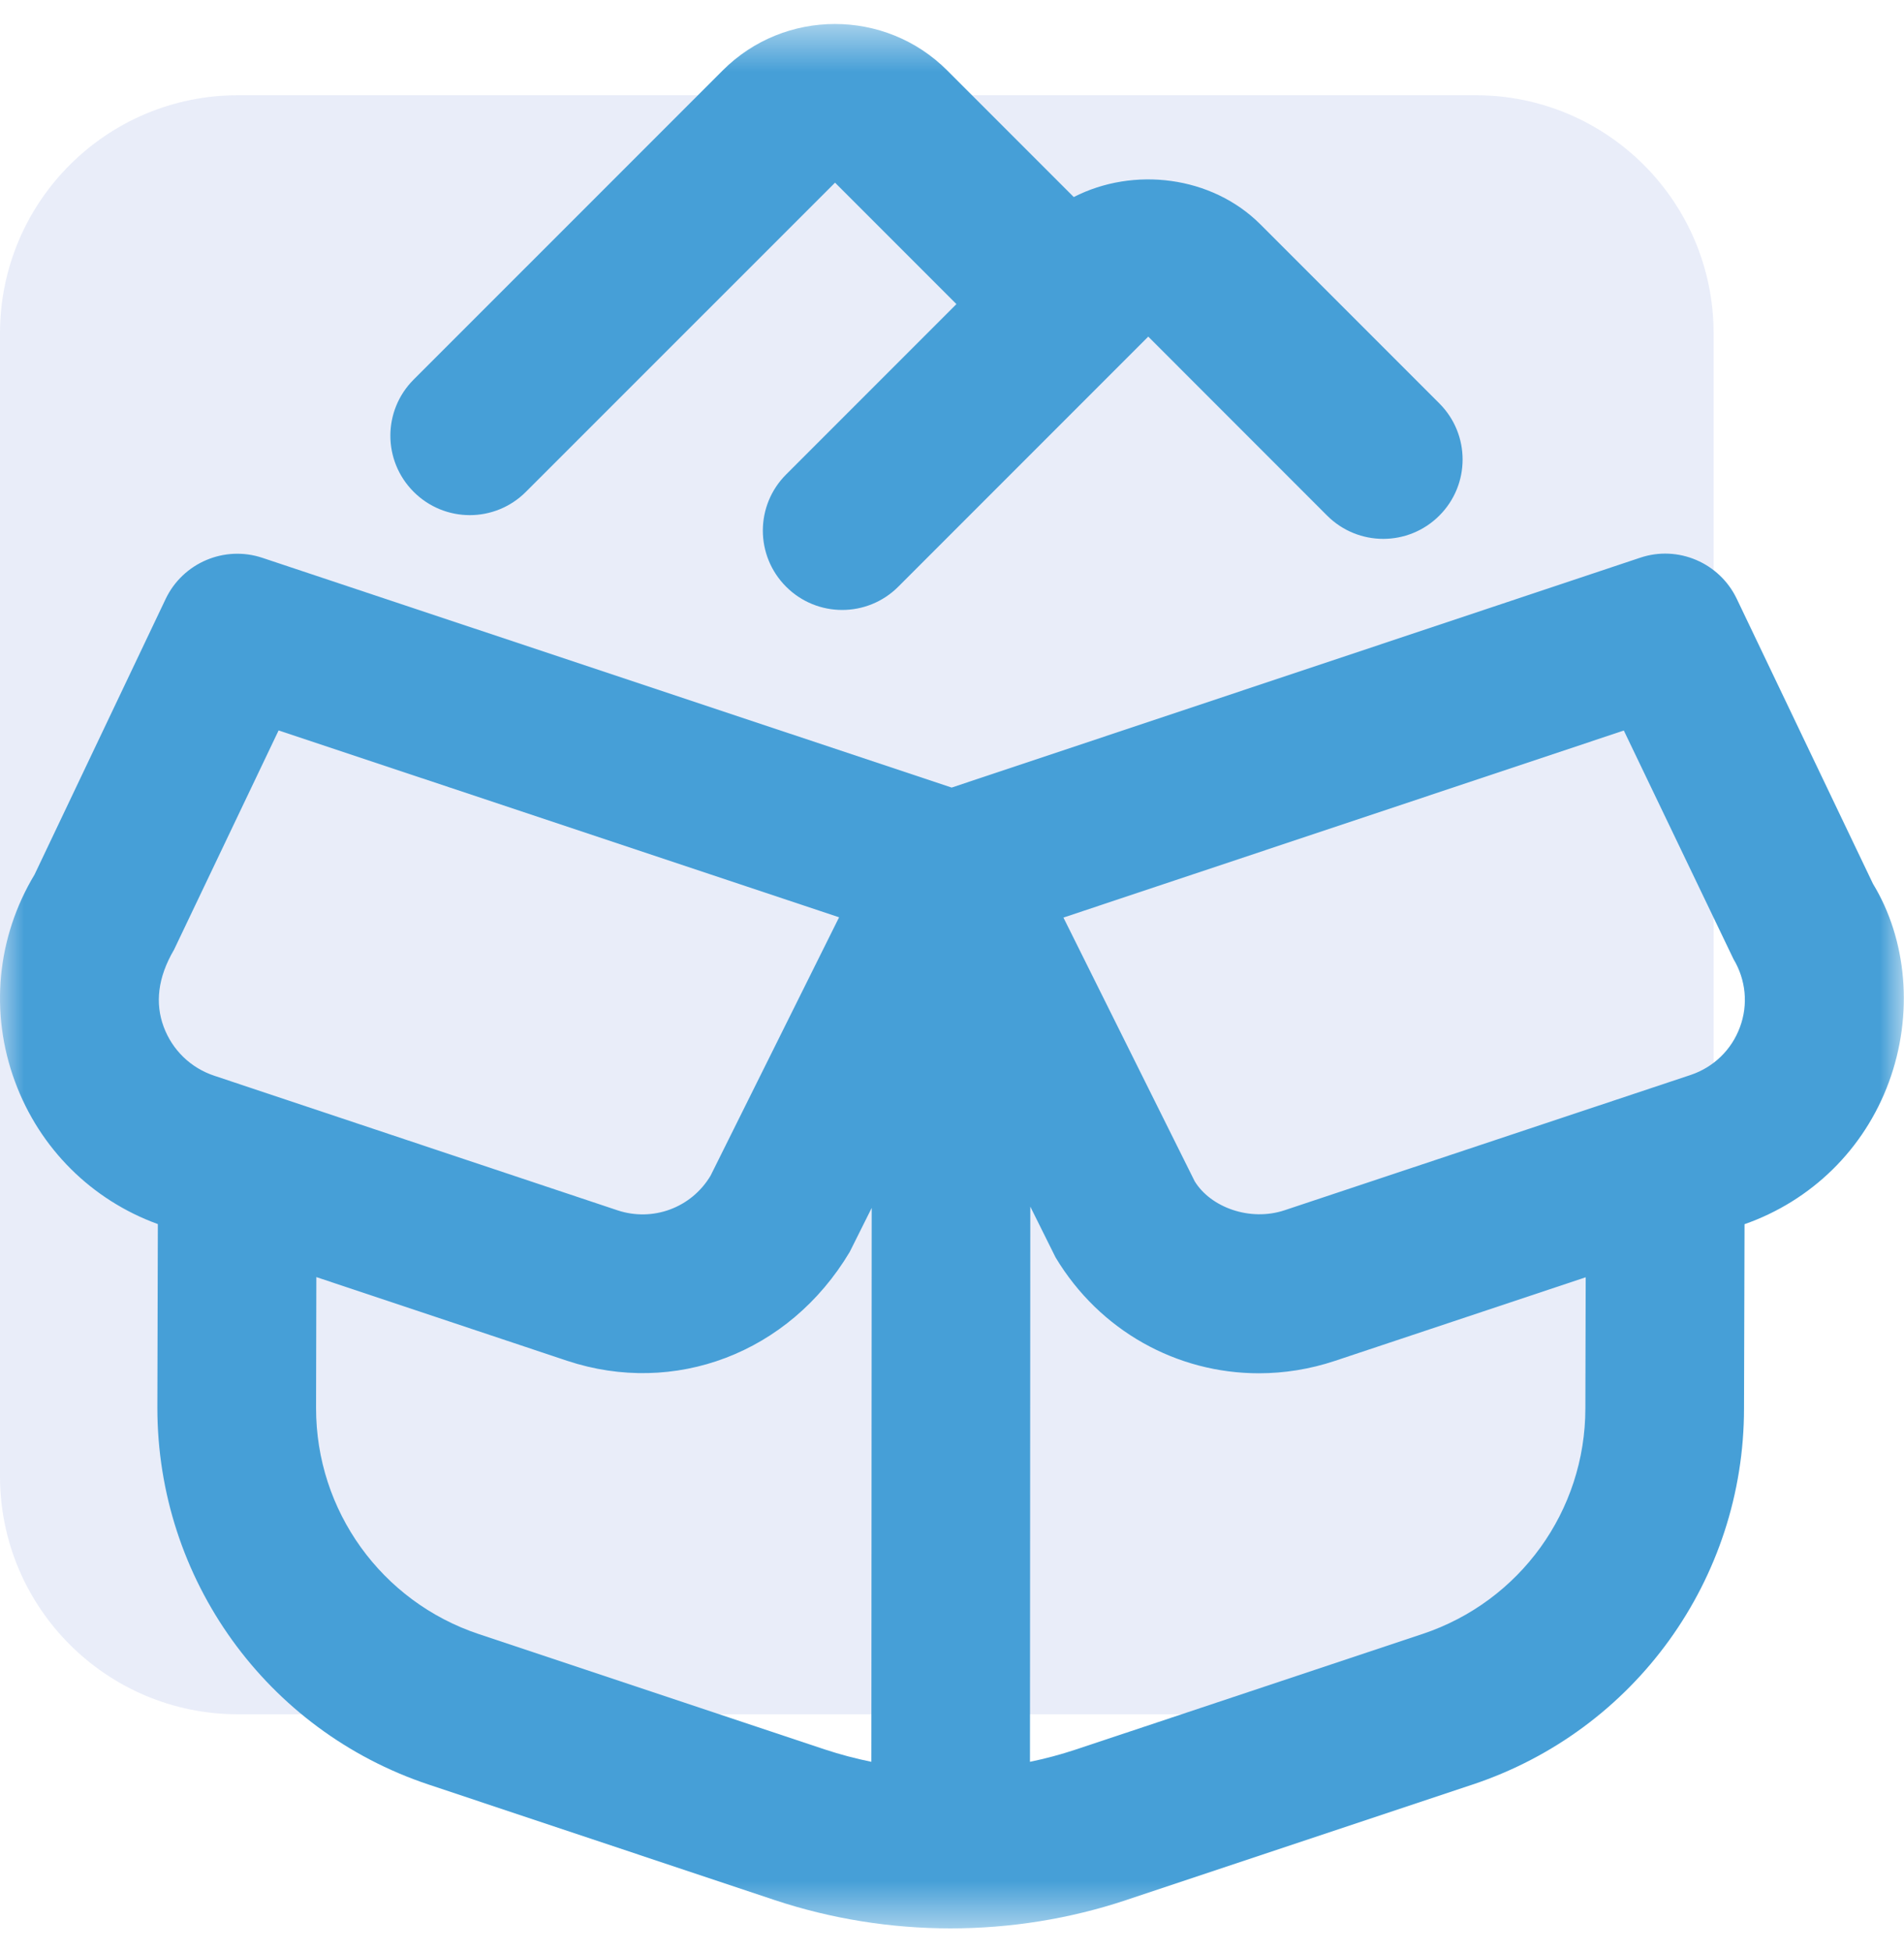
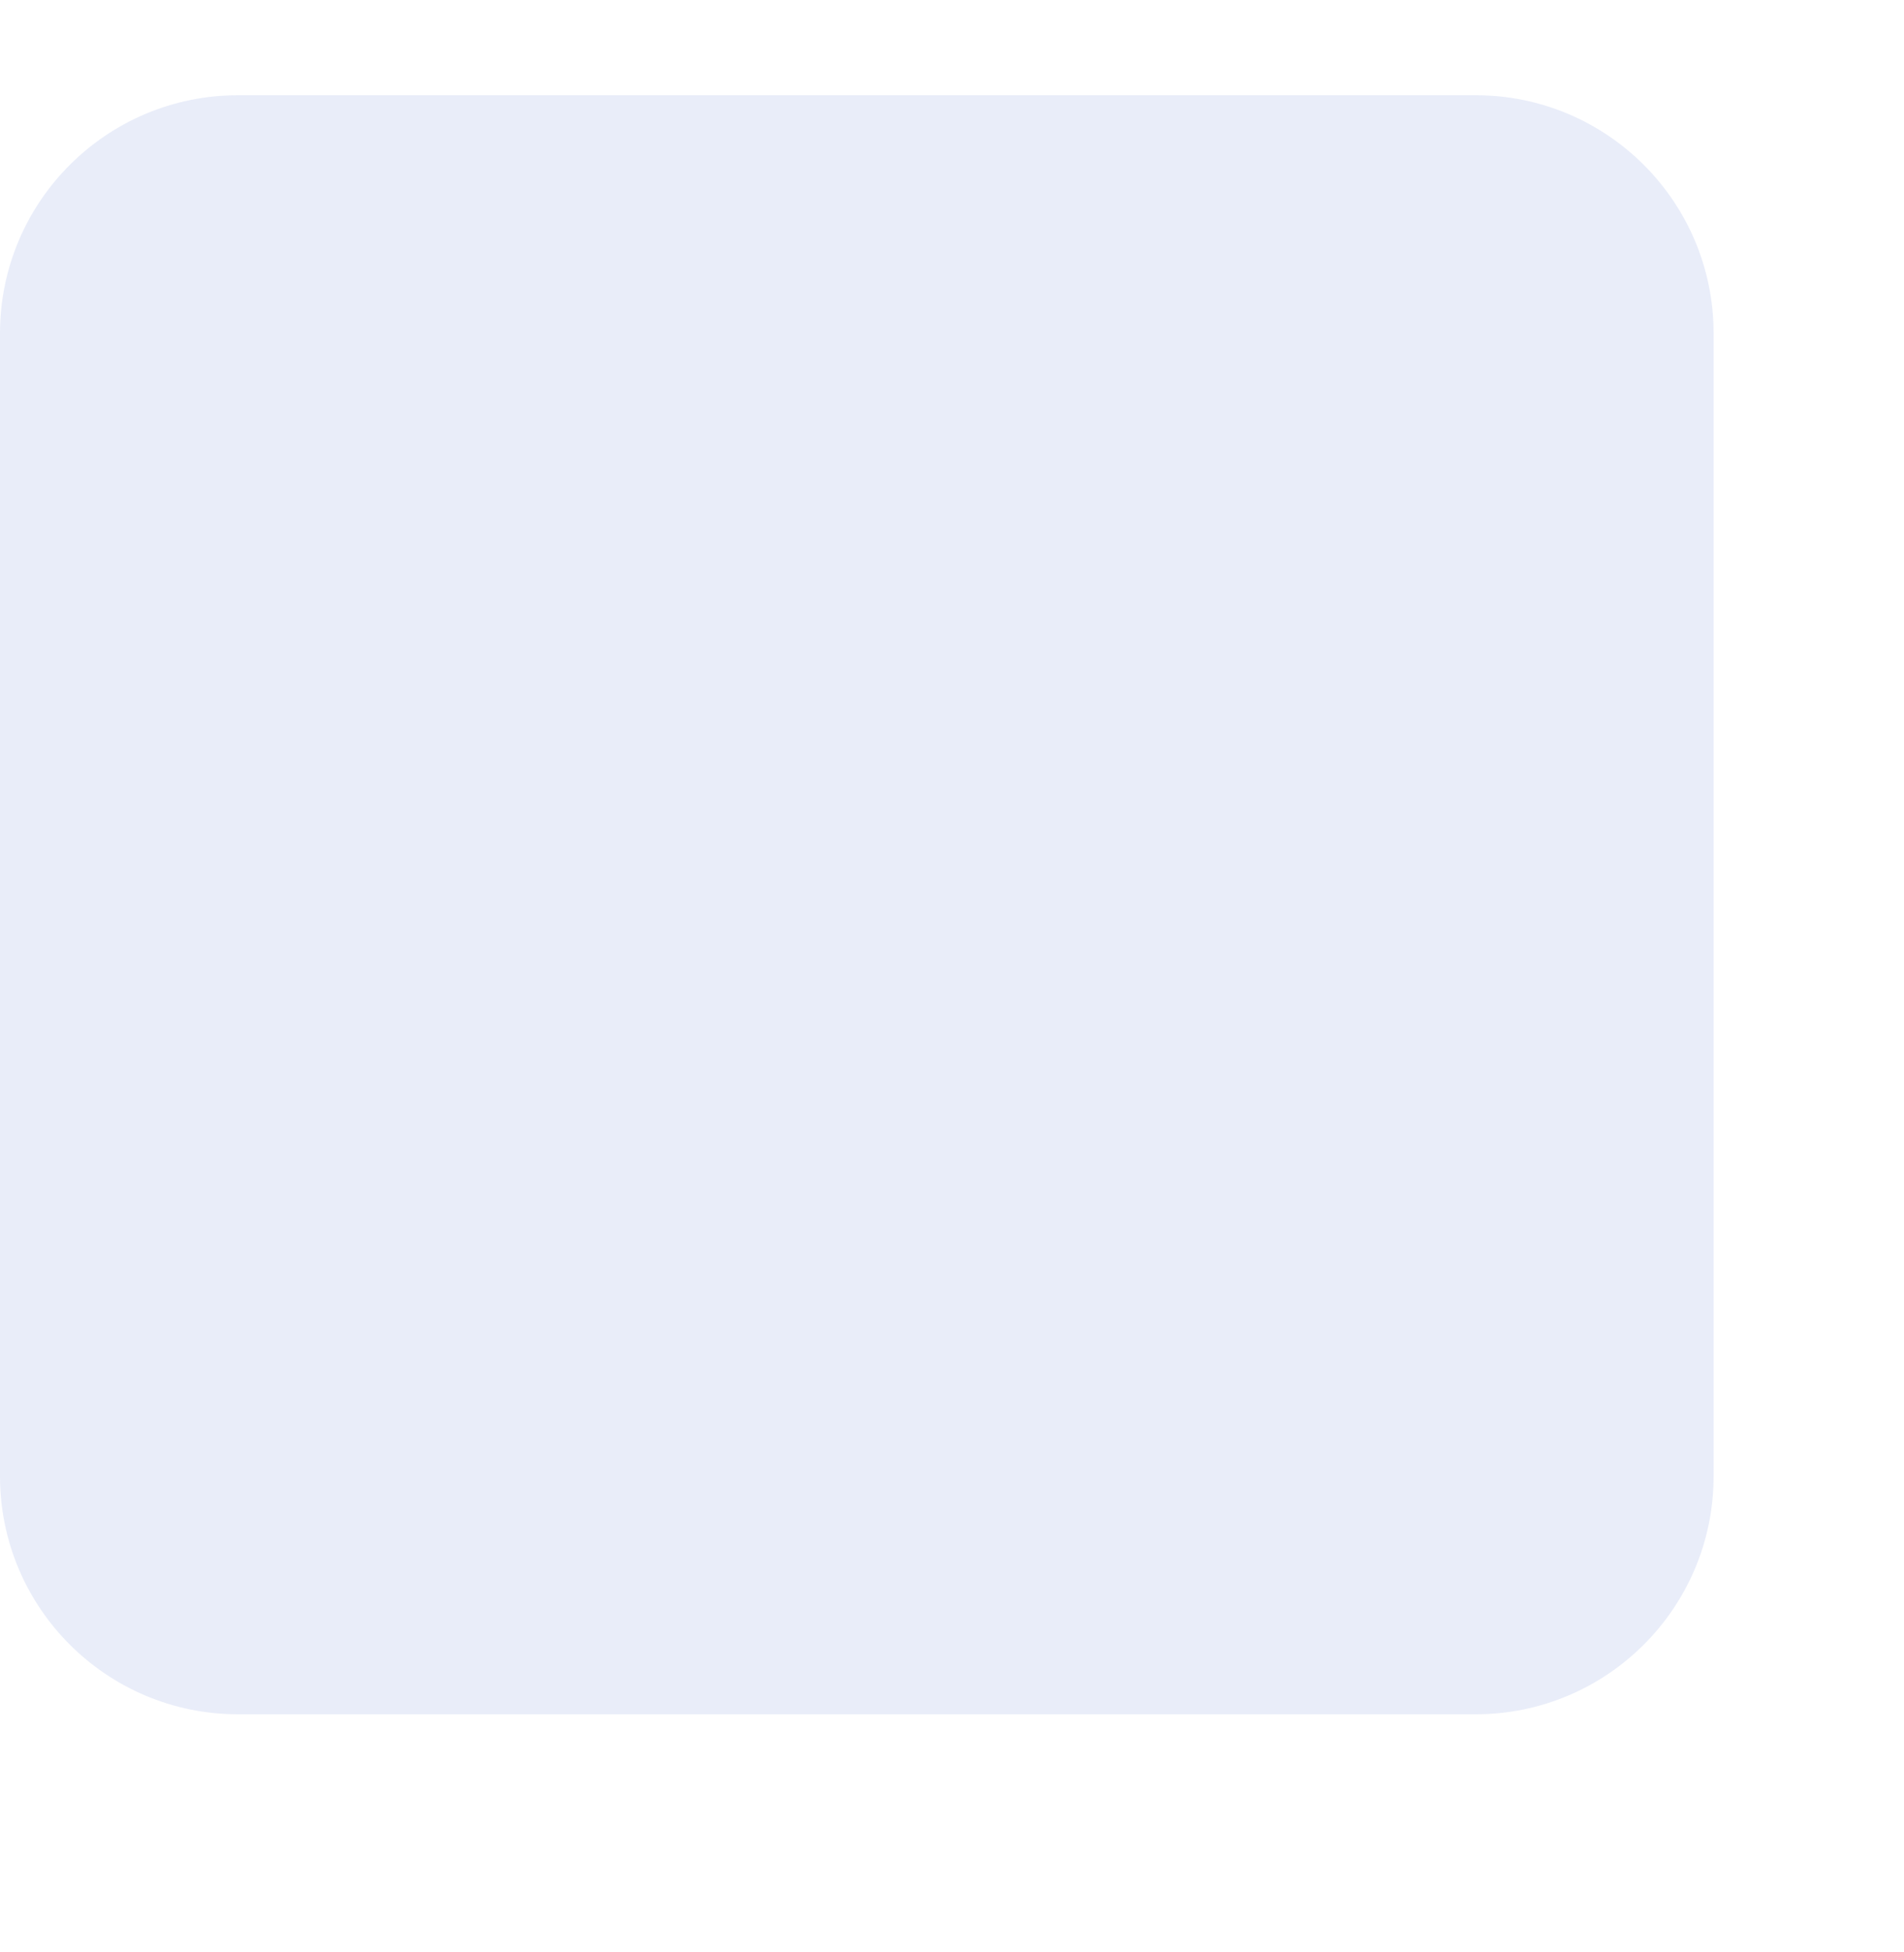
<svg xmlns="http://www.w3.org/2000/svg" width="40" height="41" viewBox="0 0 40 41" fill="none">
  <path d="M31 2H5C2.239 2 0 4.239 0 7V31C0 33.761 2.239 36 5 36H31C33.761 36 36 33.761 36 31V7C36 4.239 33.761 2 31 2Z" fill="#1E4EC4" fill-opacity="0.1" />
  <g clip-path="url(#clip0_31_17)">
    <mask id="mask0_31_17" style="mask-type:luminance" maskUnits="userSpaceOnUse" x="0" y="0" width="40" height="41">
      <path d="M40 0.5H0V40.5H40V0.5Z" fill="white" />
    </mask>
    <g mask="url(#mask0_31_17)">
      <path d="M39.349 18.561L36.486 12.574C36.123 11.816 35.249 11.444 34.455 11.713L19.993 16.539L5.511 11.714C4.716 11.449 3.843 11.818 3.48 12.578L0.726 18.366C-0.069 19.686 -0.219 21.271 0.315 22.714C0.831 24.114 1.921 25.199 3.316 25.706L3.306 29.564C3.306 33.159 5.595 36.339 9.005 37.476L16.279 39.903C17.47 40.298 18.72 40.496 19.97 40.496C21.22 40.496 22.47 40.298 23.66 39.901L30.941 37.474C34.348 36.338 36.638 33.164 36.639 29.578L36.65 25.708C38.059 25.214 39.163 24.133 39.681 22.728C40.208 21.298 40.059 19.728 39.349 18.561ZM3.656 19.944L5.853 15.339L17.628 19.263L14.928 24.689C14.524 25.366 13.713 25.663 12.971 25.416L4.503 22.591C4.006 22.426 3.62 22.051 3.438 21.561C3.258 21.073 3.31 20.534 3.656 19.944ZM10.059 34.316C8.013 33.633 6.638 31.724 6.64 29.569L6.646 26.819L11.919 28.578C14.163 29.321 16.575 28.428 17.851 26.291L18.313 25.366L18.306 36.998C17.978 36.931 17.654 36.846 17.336 36.741L10.061 34.316H10.059ZM29.886 34.313L22.605 36.739C22.288 36.844 21.965 36.931 21.638 36.998L21.645 25.339L22.176 26.406C23.105 27.953 24.73 28.839 26.446 28.839C26.976 28.839 27.518 28.754 28.046 28.578L33.313 26.823L33.306 29.574C33.306 31.728 31.931 33.631 29.886 34.313ZM36.553 21.571C36.378 22.046 36.001 22.411 35.521 22.573L26.991 25.414C26.261 25.659 25.433 25.354 25.098 24.806L22.341 19.269L34.114 15.341L36.418 20.141C36.678 20.576 36.73 21.096 36.553 21.571ZM8.69 10.328C8.038 9.676 8.038 8.623 8.69 7.971L15.184 1.478C16.483 0.179 18.599 0.179 19.898 1.478L22.558 4.138C23.813 3.496 25.454 3.688 26.48 4.713L30.238 8.471C30.89 9.123 30.89 10.176 30.238 10.828C29.586 11.479 28.533 11.479 27.881 10.828L24.123 7.069L18.871 12.321C18.546 12.646 18.119 12.809 17.693 12.809C17.266 12.809 16.84 12.646 16.515 12.321C15.863 11.669 15.863 10.616 16.515 9.964L20.093 6.386L17.543 3.836L11.048 10.329C10.723 10.654 10.296 10.818 9.87 10.818C9.443 10.818 9.016 10.654 8.691 10.329L8.69 10.328Z" fill="#469FD7" />
    </g>
  </g>
  <defs>
    <clipPath id="clip0_31_17">
-       <rect width="40" height="41" fill="white" />
-     </clipPath>
+       </clipPath>
  </defs>
</svg>